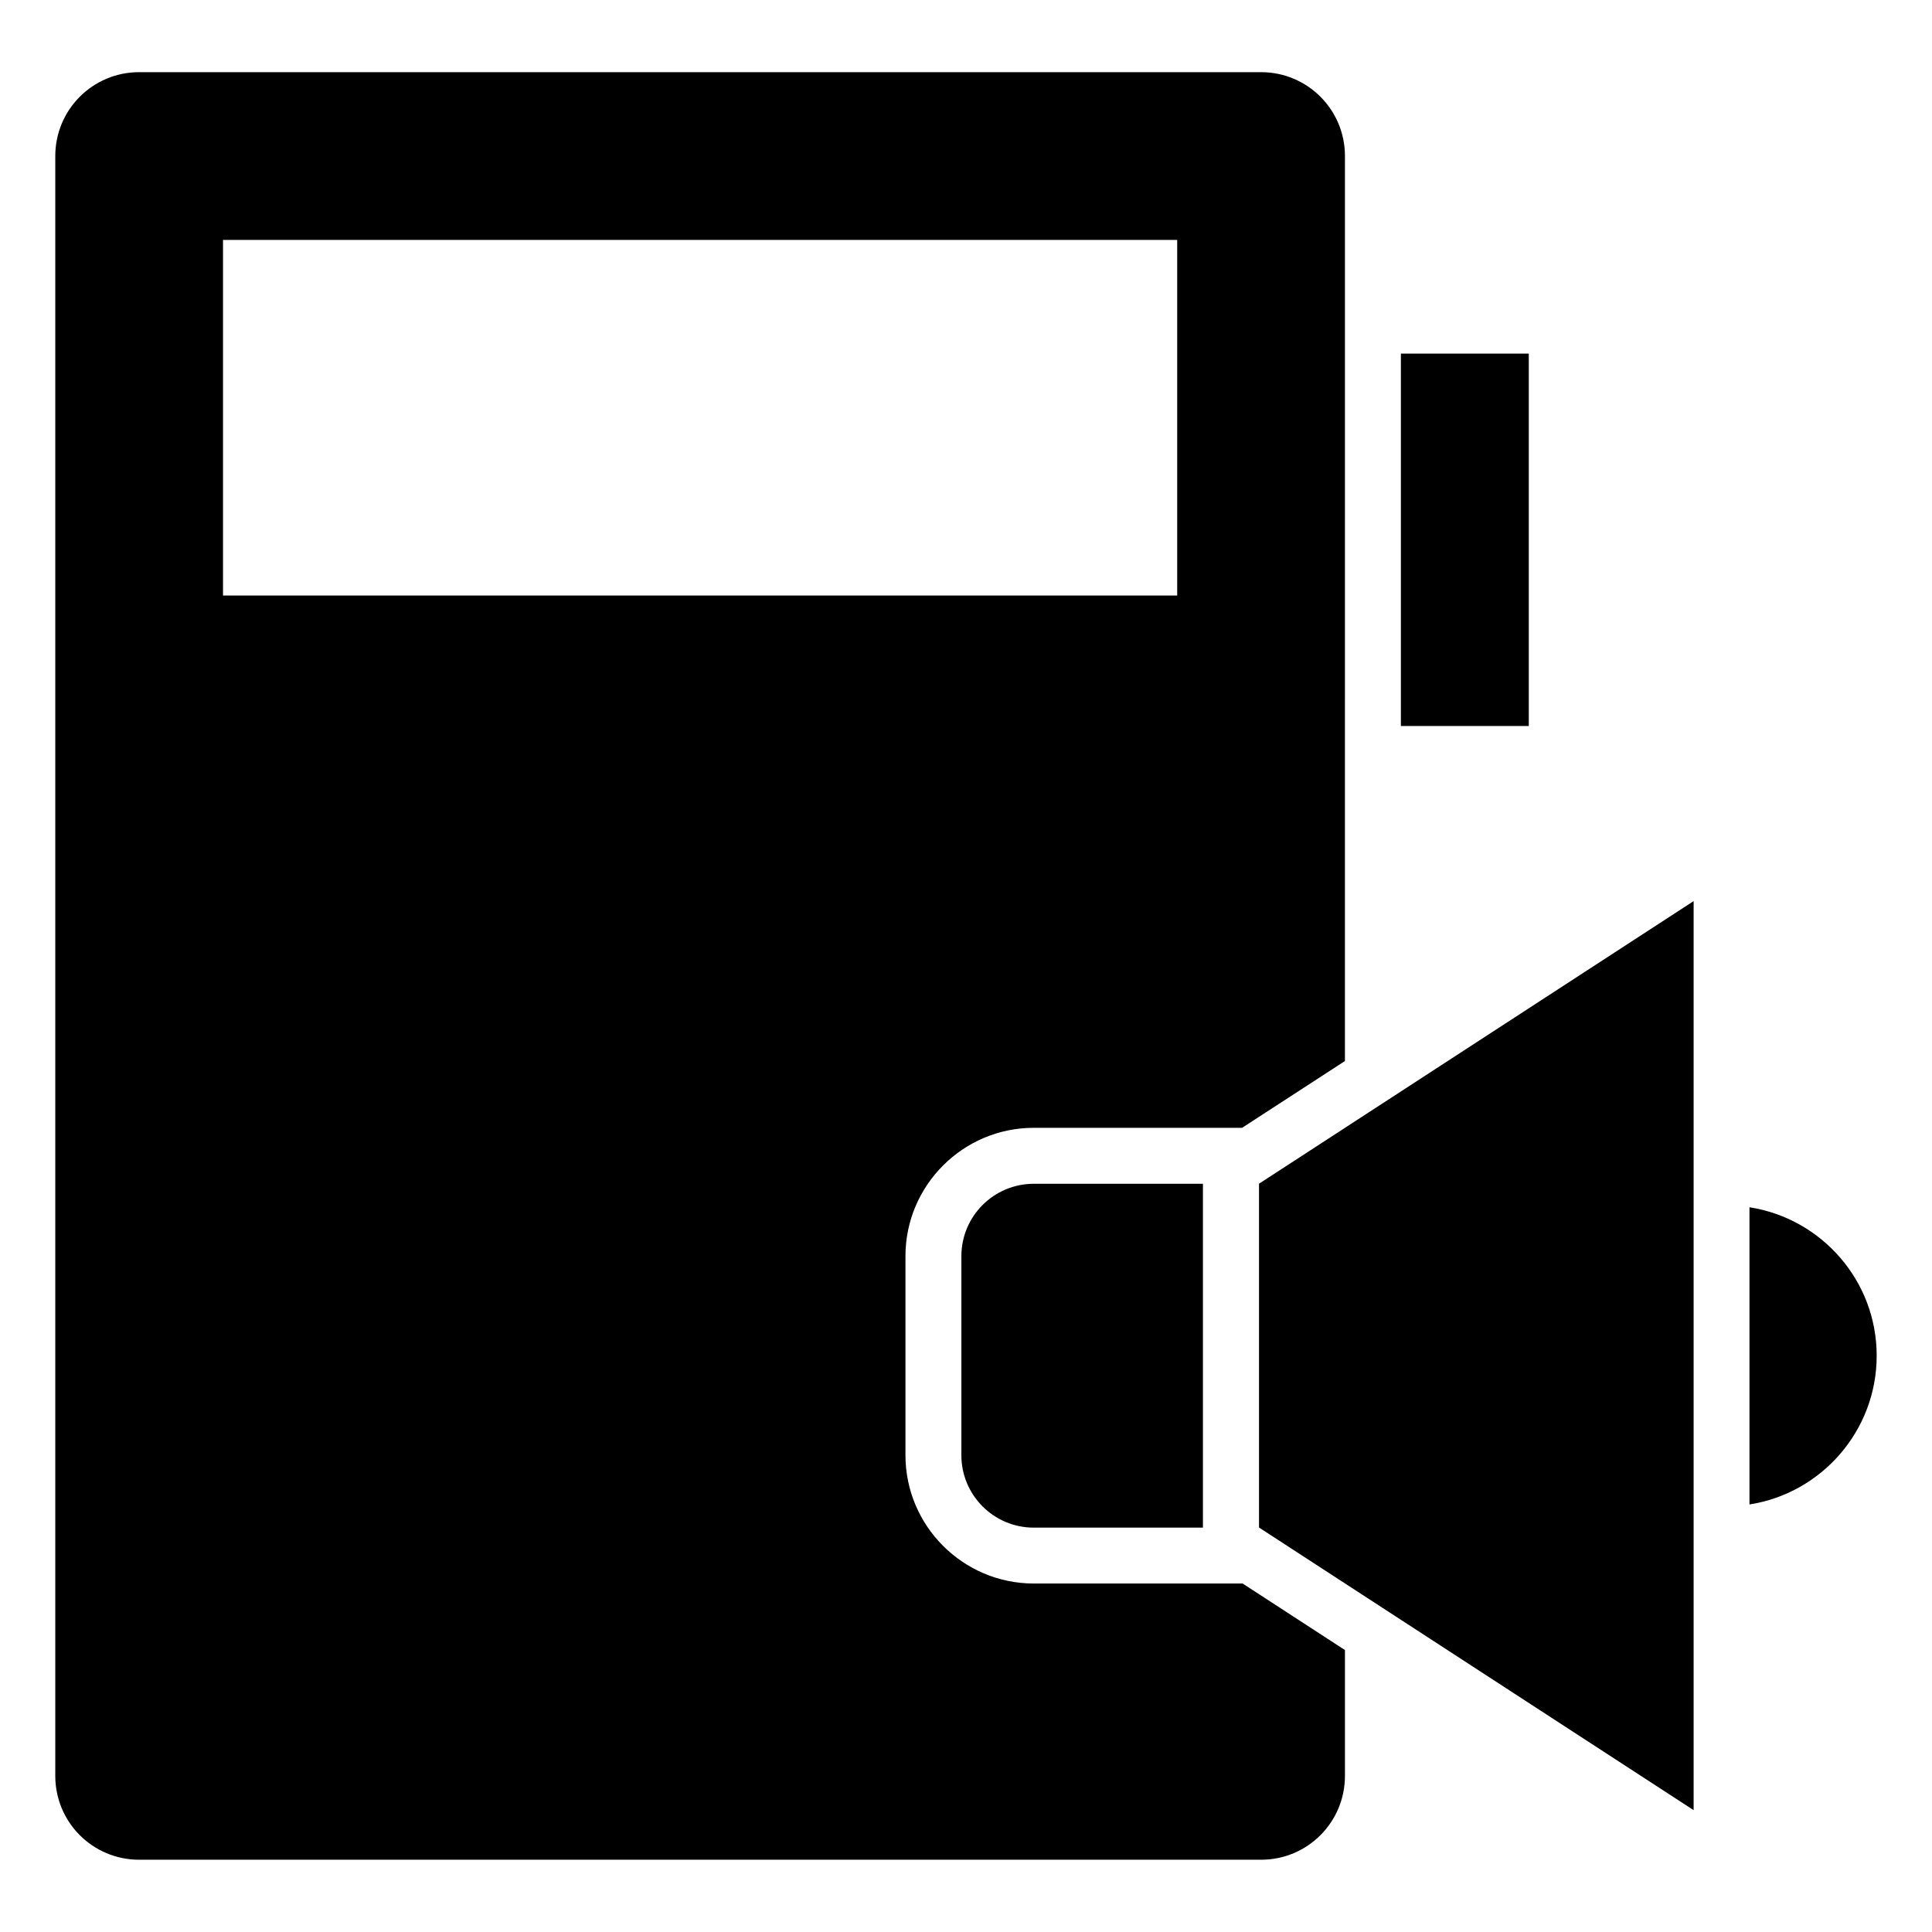
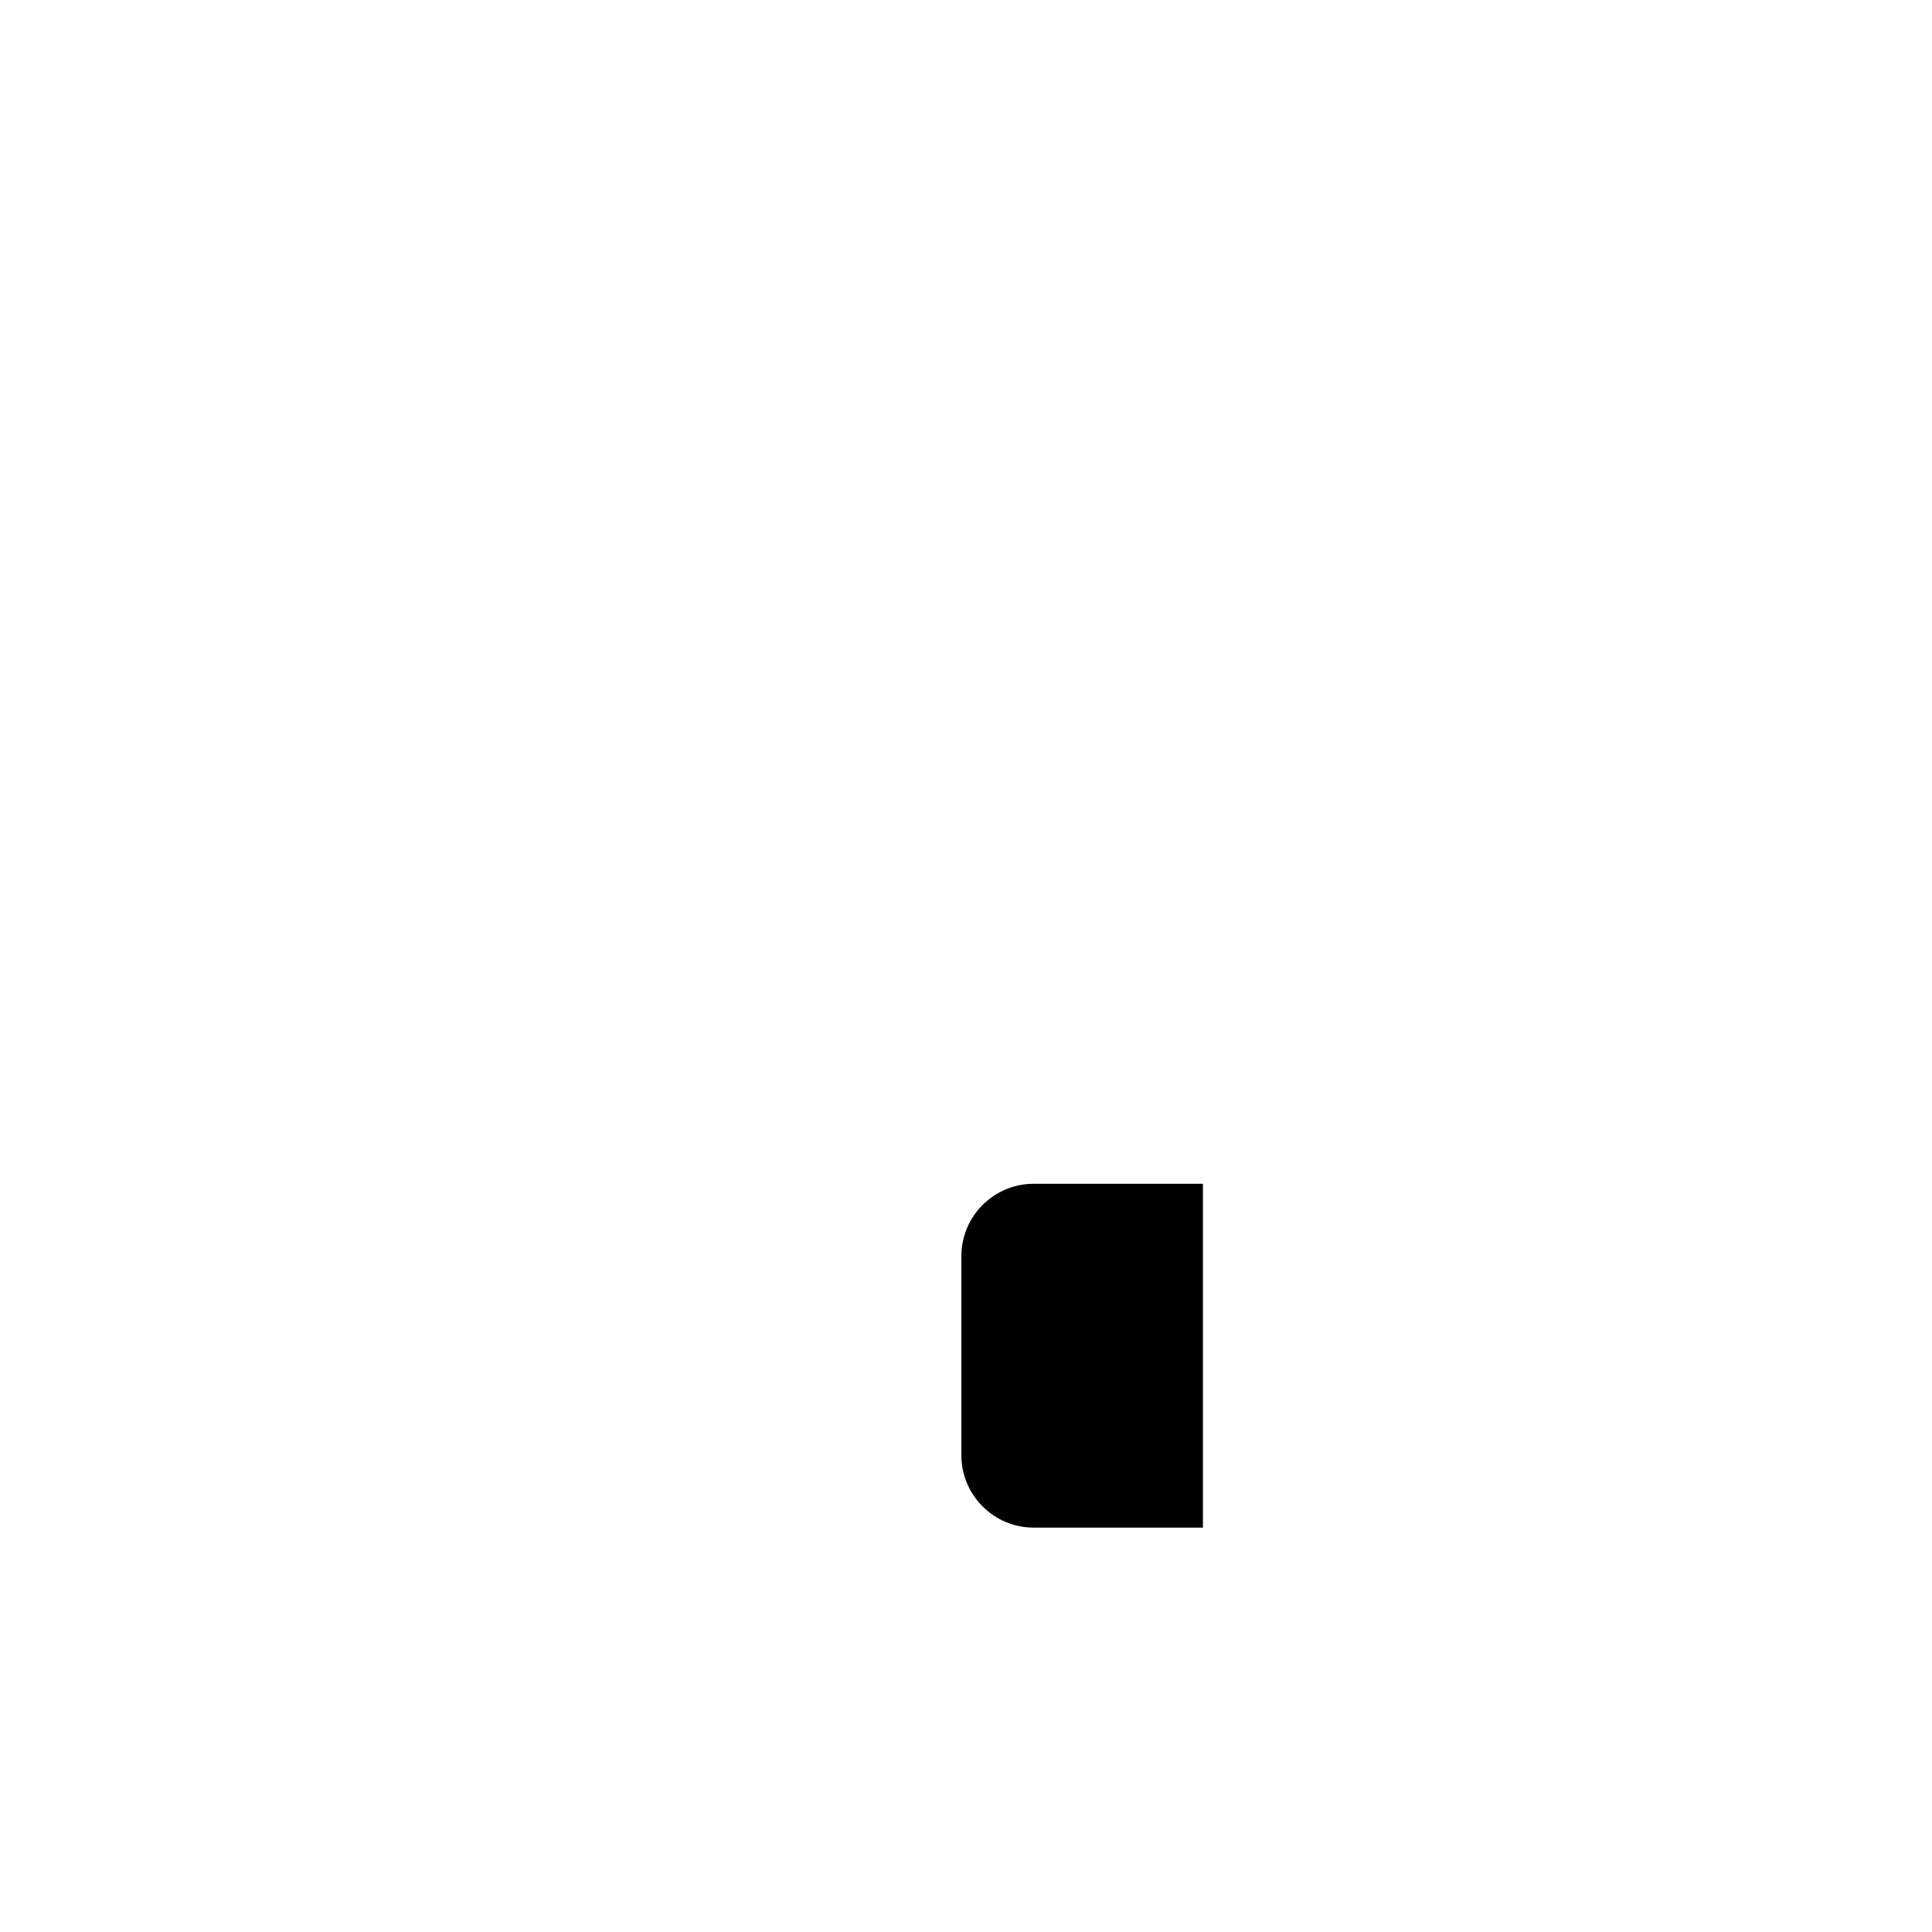
<svg xmlns="http://www.w3.org/2000/svg" fill="#000000" width="800px" height="800px" version="1.1" viewBox="144 144 512 512">
  <g>
-     <path d="m417.96 442.89h55.195l27.266-17.707 0.004-239.83c0-12.297-9.93-22.227-22.227-22.227h-297.32c-12.297 0-22.227 9.93-22.227 22.227v429.27c0 12.301 9.93 22.227 22.227 22.227h297.32c12.297 0 22.227-9.93 22.227-22.227v-33.34l-27.117-17.633h-55.344c-18.746 0-34.008-15.262-34.008-34.008v-52.75c-0.004-18.742 15.262-34.008 34.004-34.008zm-214.86-141.07v-94.242h252.87v94.242z" />
-     <path d="m592.83 382.8v240.91l-115.18-74.902v-91.109z" />
    <path d="m462.79 457.71v91.129h-44.824c-10.594 0-19.191-8.594-19.191-19.188v-52.75c0-10.594 8.594-19.188 19.191-19.188z" />
-     <path d="m641.34 503.28c0 19.93-14.668 36.453-33.711 39.414v-78.758c19.043 2.965 33.711 19.41 33.711 39.344z" />
-     <path d="m515.25 237.71h33.895v98.688h-33.895z" />
  </g>
</svg>